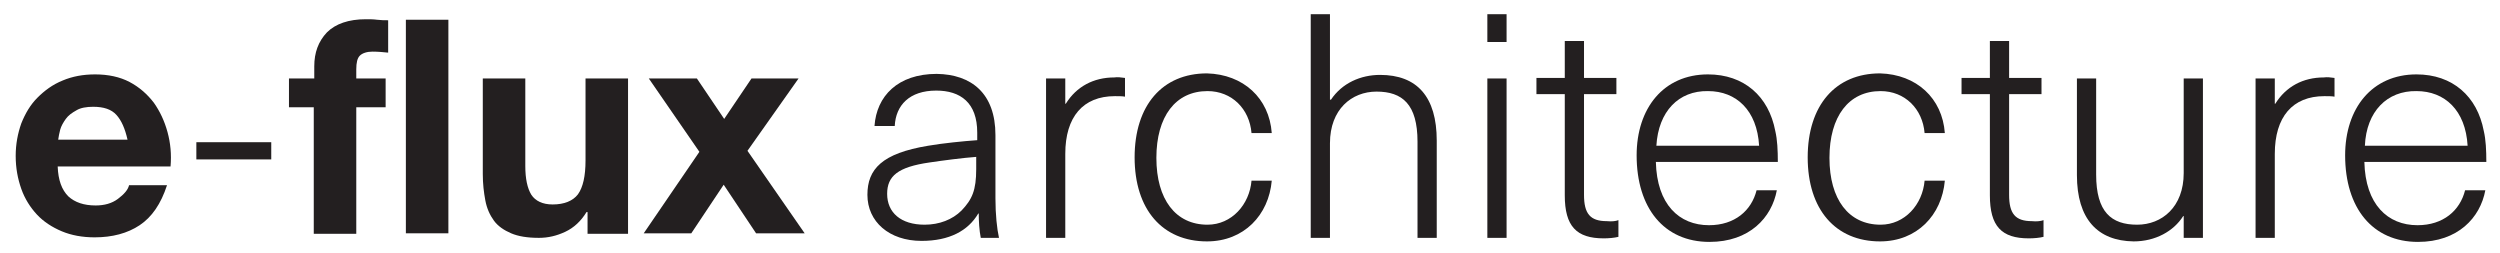
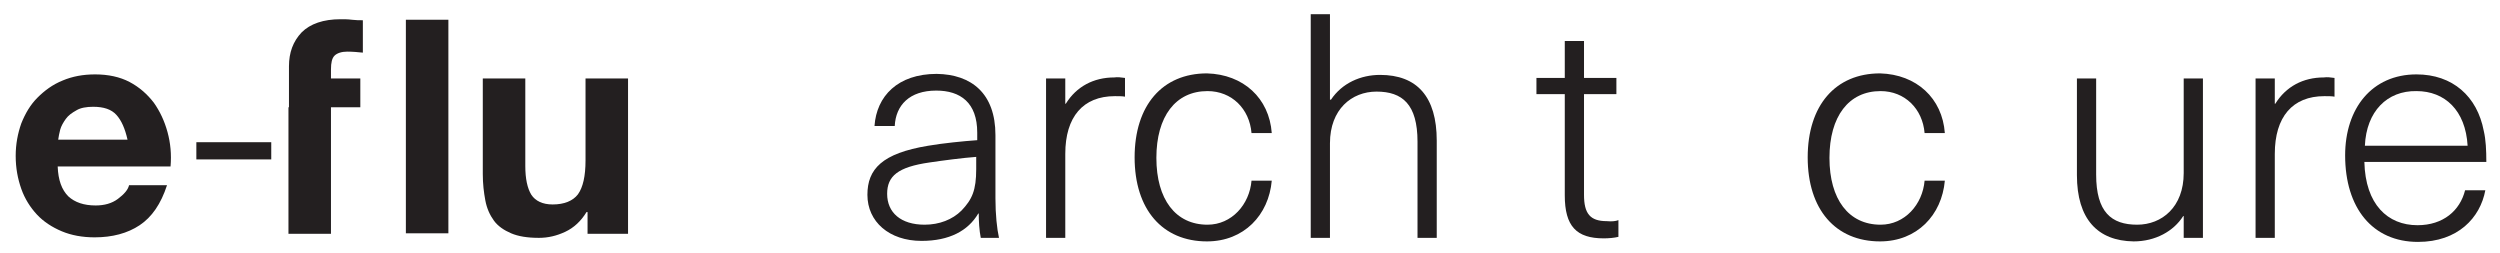
<svg xmlns="http://www.w3.org/2000/svg" xmlns:xlink="http://www.w3.org/1999/xlink" version="1.1" id="Layer_1" x="0px" y="0px" viewBox="0 0 494 50" style="enable-background:new 0 0 494 50;" xml:space="preserve">
  <style type="text/css">
	.st0{clip-path:url(#SVGID_2_);fill:#231F20;}
	.st1{fill:#231F20;}
	.st2{clip-path:url(#SVGID_4_);fill:#231F20;}
	.st3{clip-path:url(#SVGID_6_);fill:#231F20;}
</style>
  <g>
    <defs>
      <rect id="SVGID_1_" x="3" y="-21.4" width="552.6" height="87.4" />
    </defs>
    <clipPath id="SVGID_2_">
      <use xlink:href="#SVGID_1_" style="overflow:visible;" />
    </clipPath>
    <path class="st0" d="M23,22.7c-1-1.1-2.5-1.6-4.6-1.6c-1.3,0-2.5,0.2-3.3,0.7c-0.9,0.5-1.6,1-2.1,1.7c-0.5,0.7-0.9,1.4-1.1,2.1   c-0.2,0.7-0.3,1.4-0.4,2h13.7C24.7,25.4,24,23.8,23,22.7 M13.5,38.8c1.3,1.2,3.1,1.8,5.4,1.8c1.7,0,3.2-0.4,4.4-1.3s2-1.8,2.2-2.7   H33c-1.2,3.7-3,6.3-5.4,7.9c-2.4,1.6-5.4,2.4-8.9,2.4c-2.4,0-4.6-0.4-6.5-1.2c-1.9-0.8-3.6-1.9-4.9-3.3c-1.3-1.4-2.4-3.1-3.1-5.1   c-0.7-2-1.1-4.1-1.1-6.5c0-2.3,0.4-4.4,1.1-6.4c0.8-2,1.8-3.7,3.2-5.1c1.4-1.4,3-2.6,5-3.4c1.9-0.8,4-1.2,6.4-1.2   c2.6,0,4.9,0.5,6.8,1.5c1.9,1,3.5,2.4,4.8,4.1c1.2,1.7,2.1,3.6,2.7,5.8c0.6,2.2,0.8,4.4,0.6,6.8H11.4   C11.5,35.6,12.2,37.5,13.5,38.8" />
  </g>
  <rect x="38.8" y="28.1" class="st1" width="14.8" height="3.4" />
  <g>
    <defs>
      <rect id="SVGID_3_" x="3" y="-21.4" width="552.6" height="87.4" />
    </defs>
    <clipPath id="SVGID_4_">
      <use xlink:href="#SVGID_3_" style="overflow:visible;" />
    </clipPath>
-     <path class="st2" d="M57.1,21.2v-5.7h5v-2.4c0-2.7,0.8-4.9,2.5-6.7c1.7-1.7,4.3-2.6,7.7-2.6c0.7,0,1.5,0,2.2,0.1   c0.8,0.1,1.5,0.1,2.2,0.1v6.4c-1-0.1-2-0.2-3.1-0.2c-1.1,0-2,0.3-2.5,0.8c-0.5,0.5-0.7,1.4-0.7,2.7v1.8h5.8v5.7h-5.8v25h-8.4v-25   H57.1z" />
+     <path class="st2" d="M57.1,21.2v-5.7v-2.4c0-2.7,0.8-4.9,2.5-6.7c1.7-1.7,4.3-2.6,7.7-2.6c0.7,0,1.5,0,2.2,0.1   c0.8,0.1,1.5,0.1,2.2,0.1v6.4c-1-0.1-2-0.2-3.1-0.2c-1.1,0-2,0.3-2.5,0.8c-0.5,0.5-0.7,1.4-0.7,2.7v1.8h5.8v5.7h-5.8v25h-8.4v-25   H57.1z" />
  </g>
  <rect x="80.2" y="3.9" class="st1" width="8.4" height="42.2" />
  <g>
    <defs>
      <rect id="SVGID_5_" x="3" y="-21.4" width="552.6" height="87.4" />
    </defs>
    <clipPath id="SVGID_6_">
      <use xlink:href="#SVGID_5_" style="overflow:visible;" />
    </clipPath>
    <path class="st3" d="M116.1,46.2v-4.3h-0.2c-1.1,1.8-2.5,3.1-4.2,3.9c-1.7,0.8-3.4,1.2-5.2,1.2c-2.3,0-4.1-0.3-5.5-0.9   c-1.4-0.6-2.6-1.4-3.4-2.5c-0.8-1.1-1.4-2.4-1.7-4c-0.3-1.6-0.5-3.3-0.5-5.2V15.5h8.4v17.3c0,2.5,0.4,4.4,1.2,5.7   c0.8,1.2,2.2,1.9,4.2,1.9c2.3,0,4-0.7,5-2c1-1.4,1.5-3.6,1.5-6.7V15.5h8.4v30.7H116.1z" />
  </g>
-   <polygon class="st1" points="128.2,15.5 137.7,15.5 143.1,23.5 148.5,15.5 157.8,15.5 147.7,29.8 159,46.1 149.4,46.1 143,36.5   136.6,46.1 127.2,46.1 138.2,30 " />
  <g>
    <path class="st1" d="M196.7,26.7v12.5c0,3.2,0.3,6,0.7,7.8h-3.6c-0.3-1.5-0.4-3.3-0.4-4.8h-0.1c-2,3.4-5.7,5.4-11.2,5.4   c-6.4,0-10.7-3.8-10.7-9.1c0-5.1,2.9-8.2,12-9.7c2.9-0.5,6.9-0.9,9.7-1.1v-1.5c0-5.9-3.3-8.3-8.1-8.3c-5.3,0-8,2.9-8.2,7h-4   c0.4-5.9,4.6-10.3,12.3-10.3C191.9,14.7,196.7,18.4,196.7,26.7z M192.9,31c-2.7,0.2-6.5,0.7-9.2,1.1c-6.3,0.9-8.4,2.7-8.4,6.2   c0,3.7,2.7,6.1,7.4,6.1c2.9,0,5.5-1,7.3-2.8c2.1-2.2,2.9-4,2.9-8.2V31z" />
    <path class="st1" d="M222.3,15.4v3.7c-0.5-0.1-1.3-0.1-2-0.1c-6.3,0-9.8,4.1-9.8,11.4V47h-3.8V15.5h3.8v5h0.1   c2.1-3.4,5.5-5.2,9.6-5.2C220.8,15.2,221.6,15.3,222.3,15.4z" />
    <path class="st1" d="M251.3,26.3h-4c-0.4-4.8-3.9-8.3-8.7-8.3c-6.3,0-10.1,5-10.1,13.2c0,8.2,3.8,13.2,10.1,13.2   c4.8,0,8.3-4,8.7-8.7h4c-0.6,6.8-5.5,12-12.8,12c-8.8,0-14.3-6.3-14.3-16.6s5.5-16.6,14.3-16.6C245.7,14.7,250.8,19.4,251.3,26.3z" />
    <path class="st1" d="M263,19.7c2.2-3.3,5.9-4.9,9.7-4.9c7.3,0,11.2,4.3,11.2,13V47h-3.8V28c0-7.4-3-9.9-8.1-9.9   c-4.9,0-9.2,3.5-9.2,10.2V47H259V2.8h3.8v16.9H263z" />
-     <path class="st1" d="M293.9,8.3V2.8h3.8v5.5H293.9z M293.9,47V15.5h3.8V47H293.9z" />
    <path class="st1" d="M319.8,43.5v3.3c-0.8,0.2-1.9,0.3-2.9,0.3c-5.4,0-7.7-2.4-7.7-8.5v-20h-5.6v-3.2h5.6V8.1h3.8v7.3h6.4v3.2h-6.4   v19.9c0,3.7,1.2,5.2,4.5,5.2C318.5,43.8,319.3,43.7,319.8,43.5z" />
-     <path class="st1" d="M347.1,37.6h4c-1,5.4-5.4,10.2-13.3,10.2c-9,0-14.4-6.7-14.4-17.1c0-9.3,5.3-16,14.1-16   c7.1,0,12,4.3,13.3,11.2c0.4,1.7,0.5,3.8,0.5,6.1h-24.1c0.2,8.4,4.6,12.5,10.5,12.5C342.8,44.5,346.1,41.6,347.1,37.6z M327.3,28.8   h20.3c-0.4-7-4.5-10.8-10.1-10.8C331.7,17.9,327.7,22,327.3,28.8z" />
    <path class="st1" d="M384.3,26.3h-4c-0.4-4.8-3.9-8.3-8.7-8.3c-6.3,0-10.1,5-10.1,13.2c0,8.2,3.8,13.2,10.1,13.2   c4.8,0,8.3-4,8.7-8.7h4c-0.6,6.8-5.5,12-12.8,12c-8.8,0-14.3-6.3-14.3-16.6s5.5-16.6,14.3-16.6C378.7,14.7,383.8,19.4,384.3,26.3z" />
-     <path class="st1" d="M403.8,43.5v3.3c-0.8,0.2-1.9,0.3-2.9,0.3c-5.4,0-7.7-2.4-7.7-8.5v-20h-5.6v-3.2h5.6V8.1h3.8v7.3h6.4v3.2h-6.4   v19.9c0,3.7,1.2,5.2,4.5,5.2C402.4,43.8,403.3,43.7,403.8,43.5z" />
    <path class="st1" d="M410.4,34.6V15.5h3.8v19c0,7.4,3,9.9,8.1,9.9c4.9,0,9.2-3.5,9.2-10.2V15.5h3.8V47h-3.8v-4.3h-0.1   c-1.9,3-5.5,5-9.8,5C414.5,47.6,410.4,43.3,410.4,34.6z" />
    <path class="st1" d="M461.3,15.4v3.7c-0.5-0.1-1.3-0.1-2-0.1c-6.3,0-9.8,4.1-9.8,11.4V47h-3.8V15.5h3.8v5h0.1   c2.1-3.4,5.5-5.2,9.6-5.2C459.8,15.2,460.6,15.3,461.3,15.4z" />
    <path class="st1" d="M487.1,37.6h4c-1,5.4-5.4,10.2-13.3,10.2c-9,0-14.4-6.7-14.4-17.1c0-9.3,5.3-16,14.1-16   c7.1,0,12,4.3,13.3,11.2c0.4,1.7,0.5,3.8,0.5,6.1h-24.1c0.2,8.4,4.6,12.5,10.5,12.5C482.8,44.5,486.1,41.6,487.1,37.6z M467.3,28.8   h20.3c-0.4-7-4.5-10.8-10.1-10.8C471.7,17.9,467.6,22,467.3,28.8z" />
  </g>
</svg>